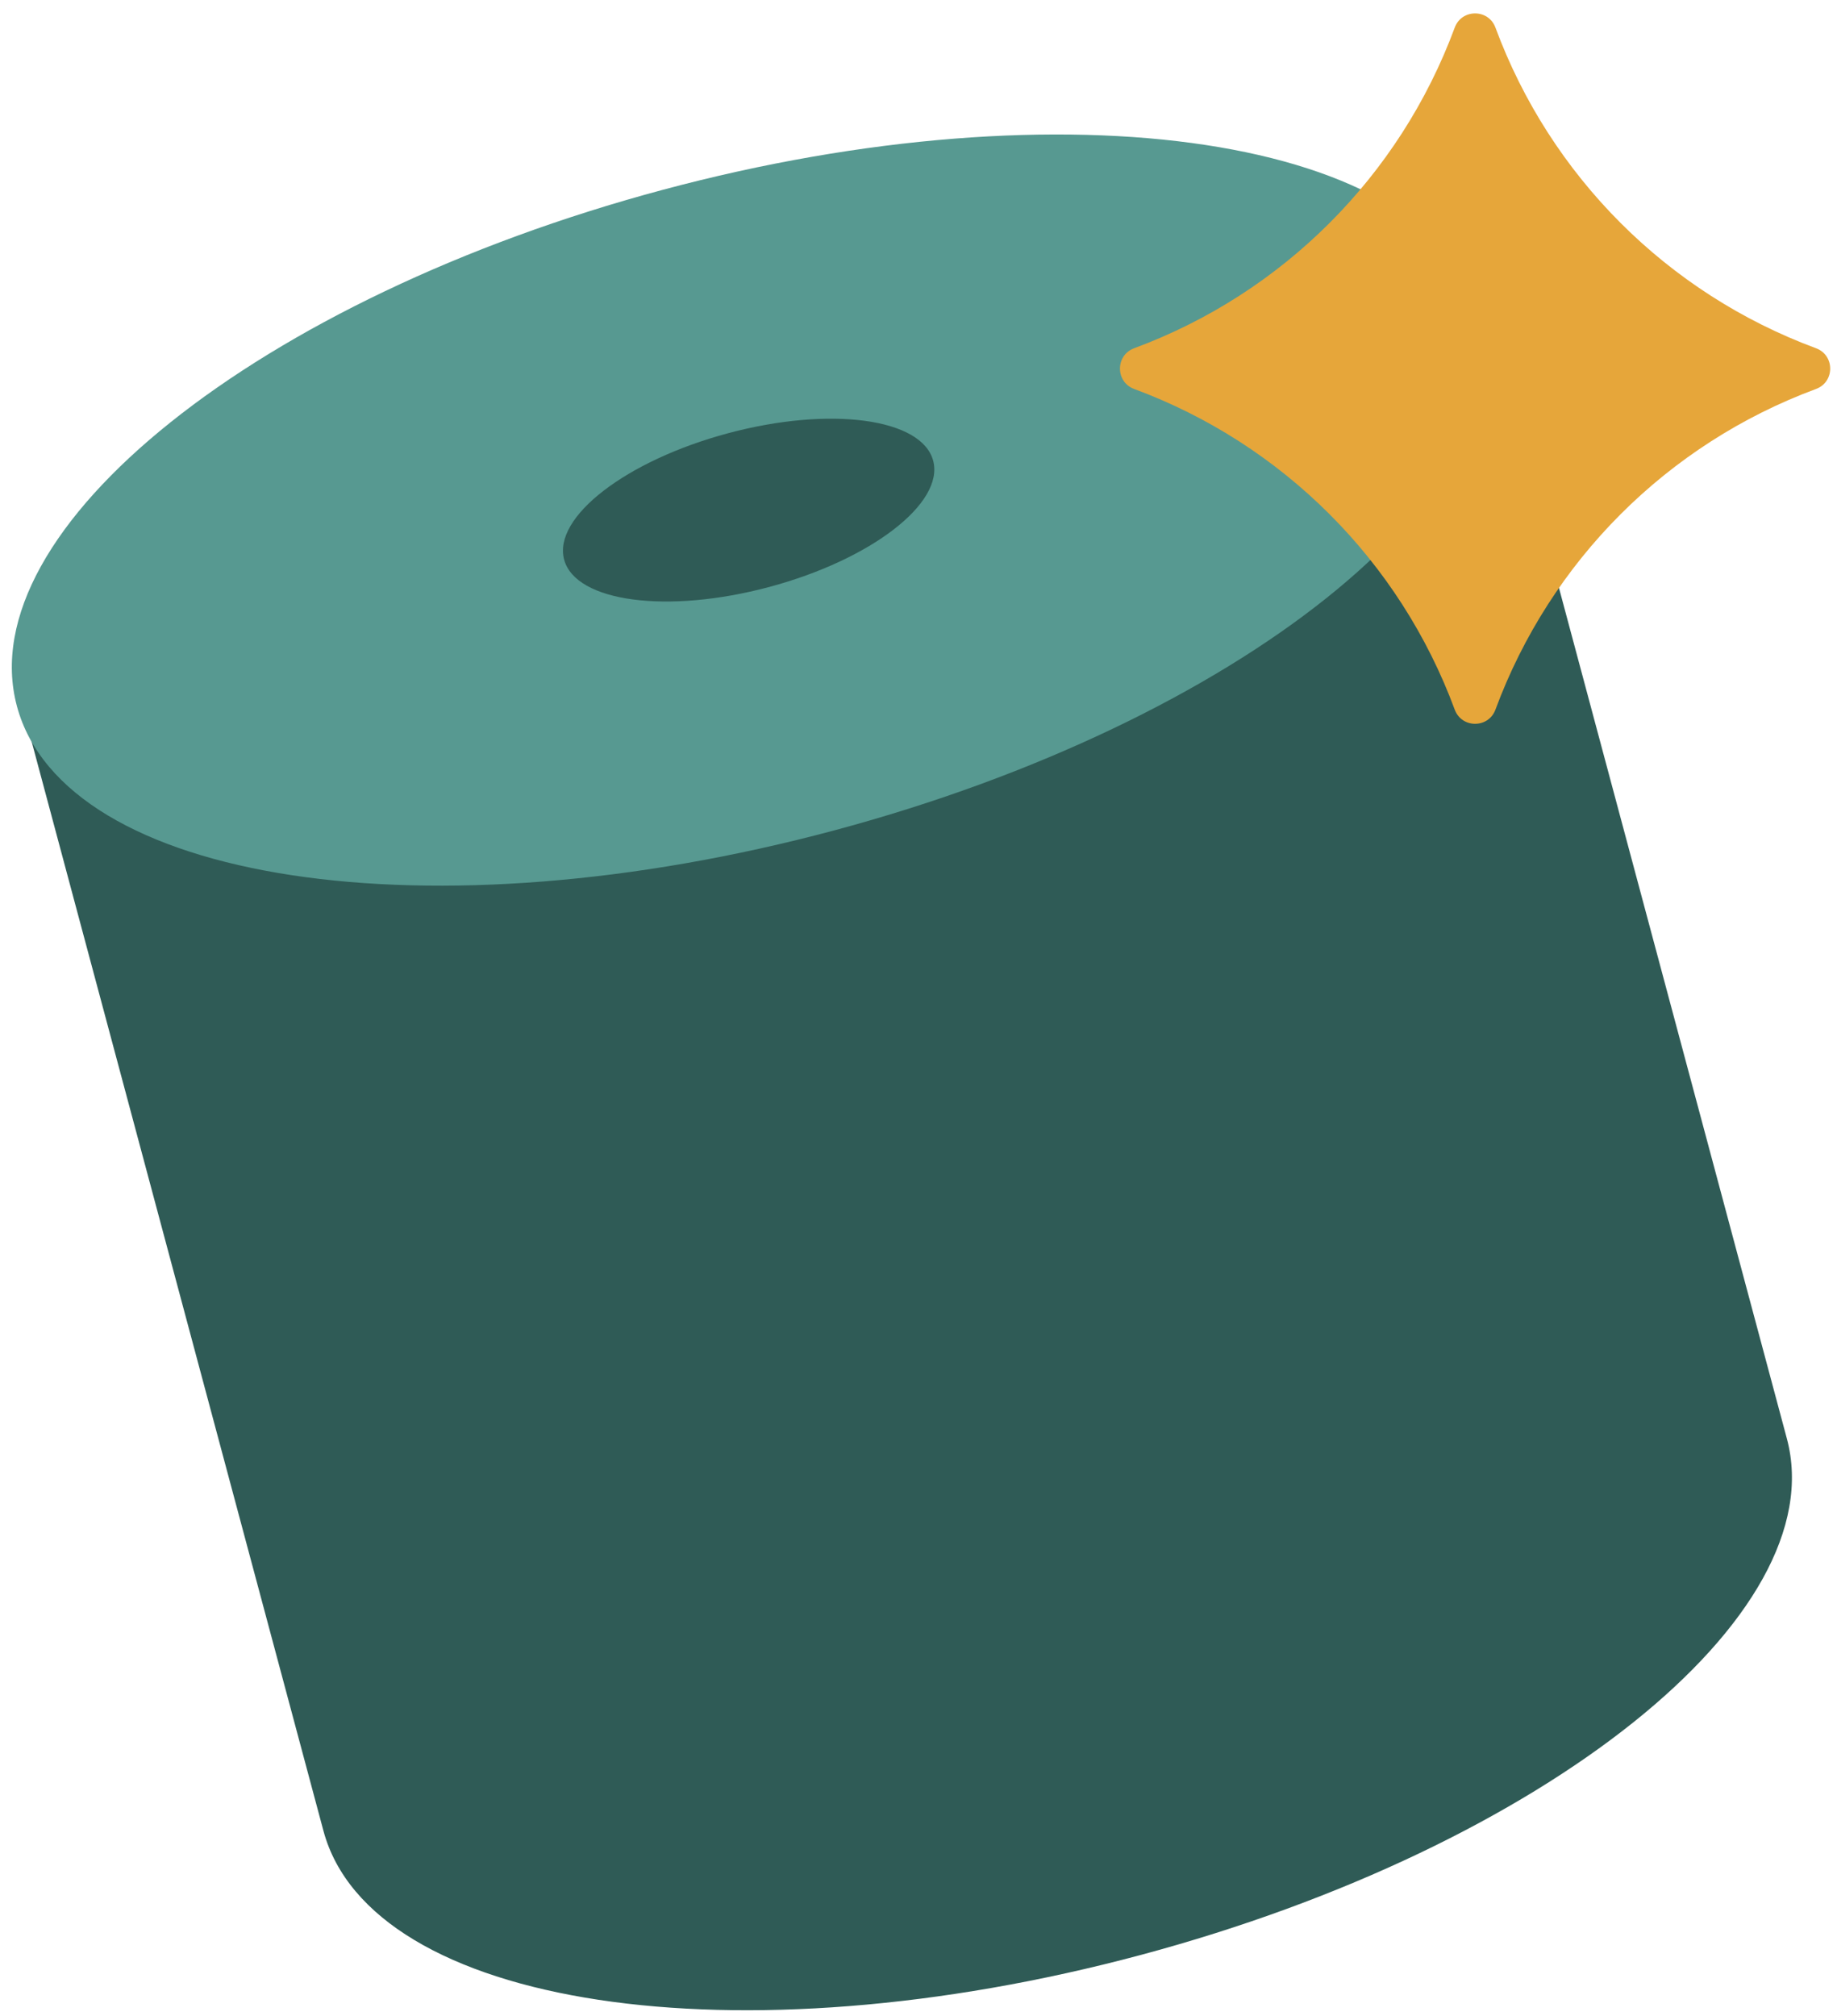
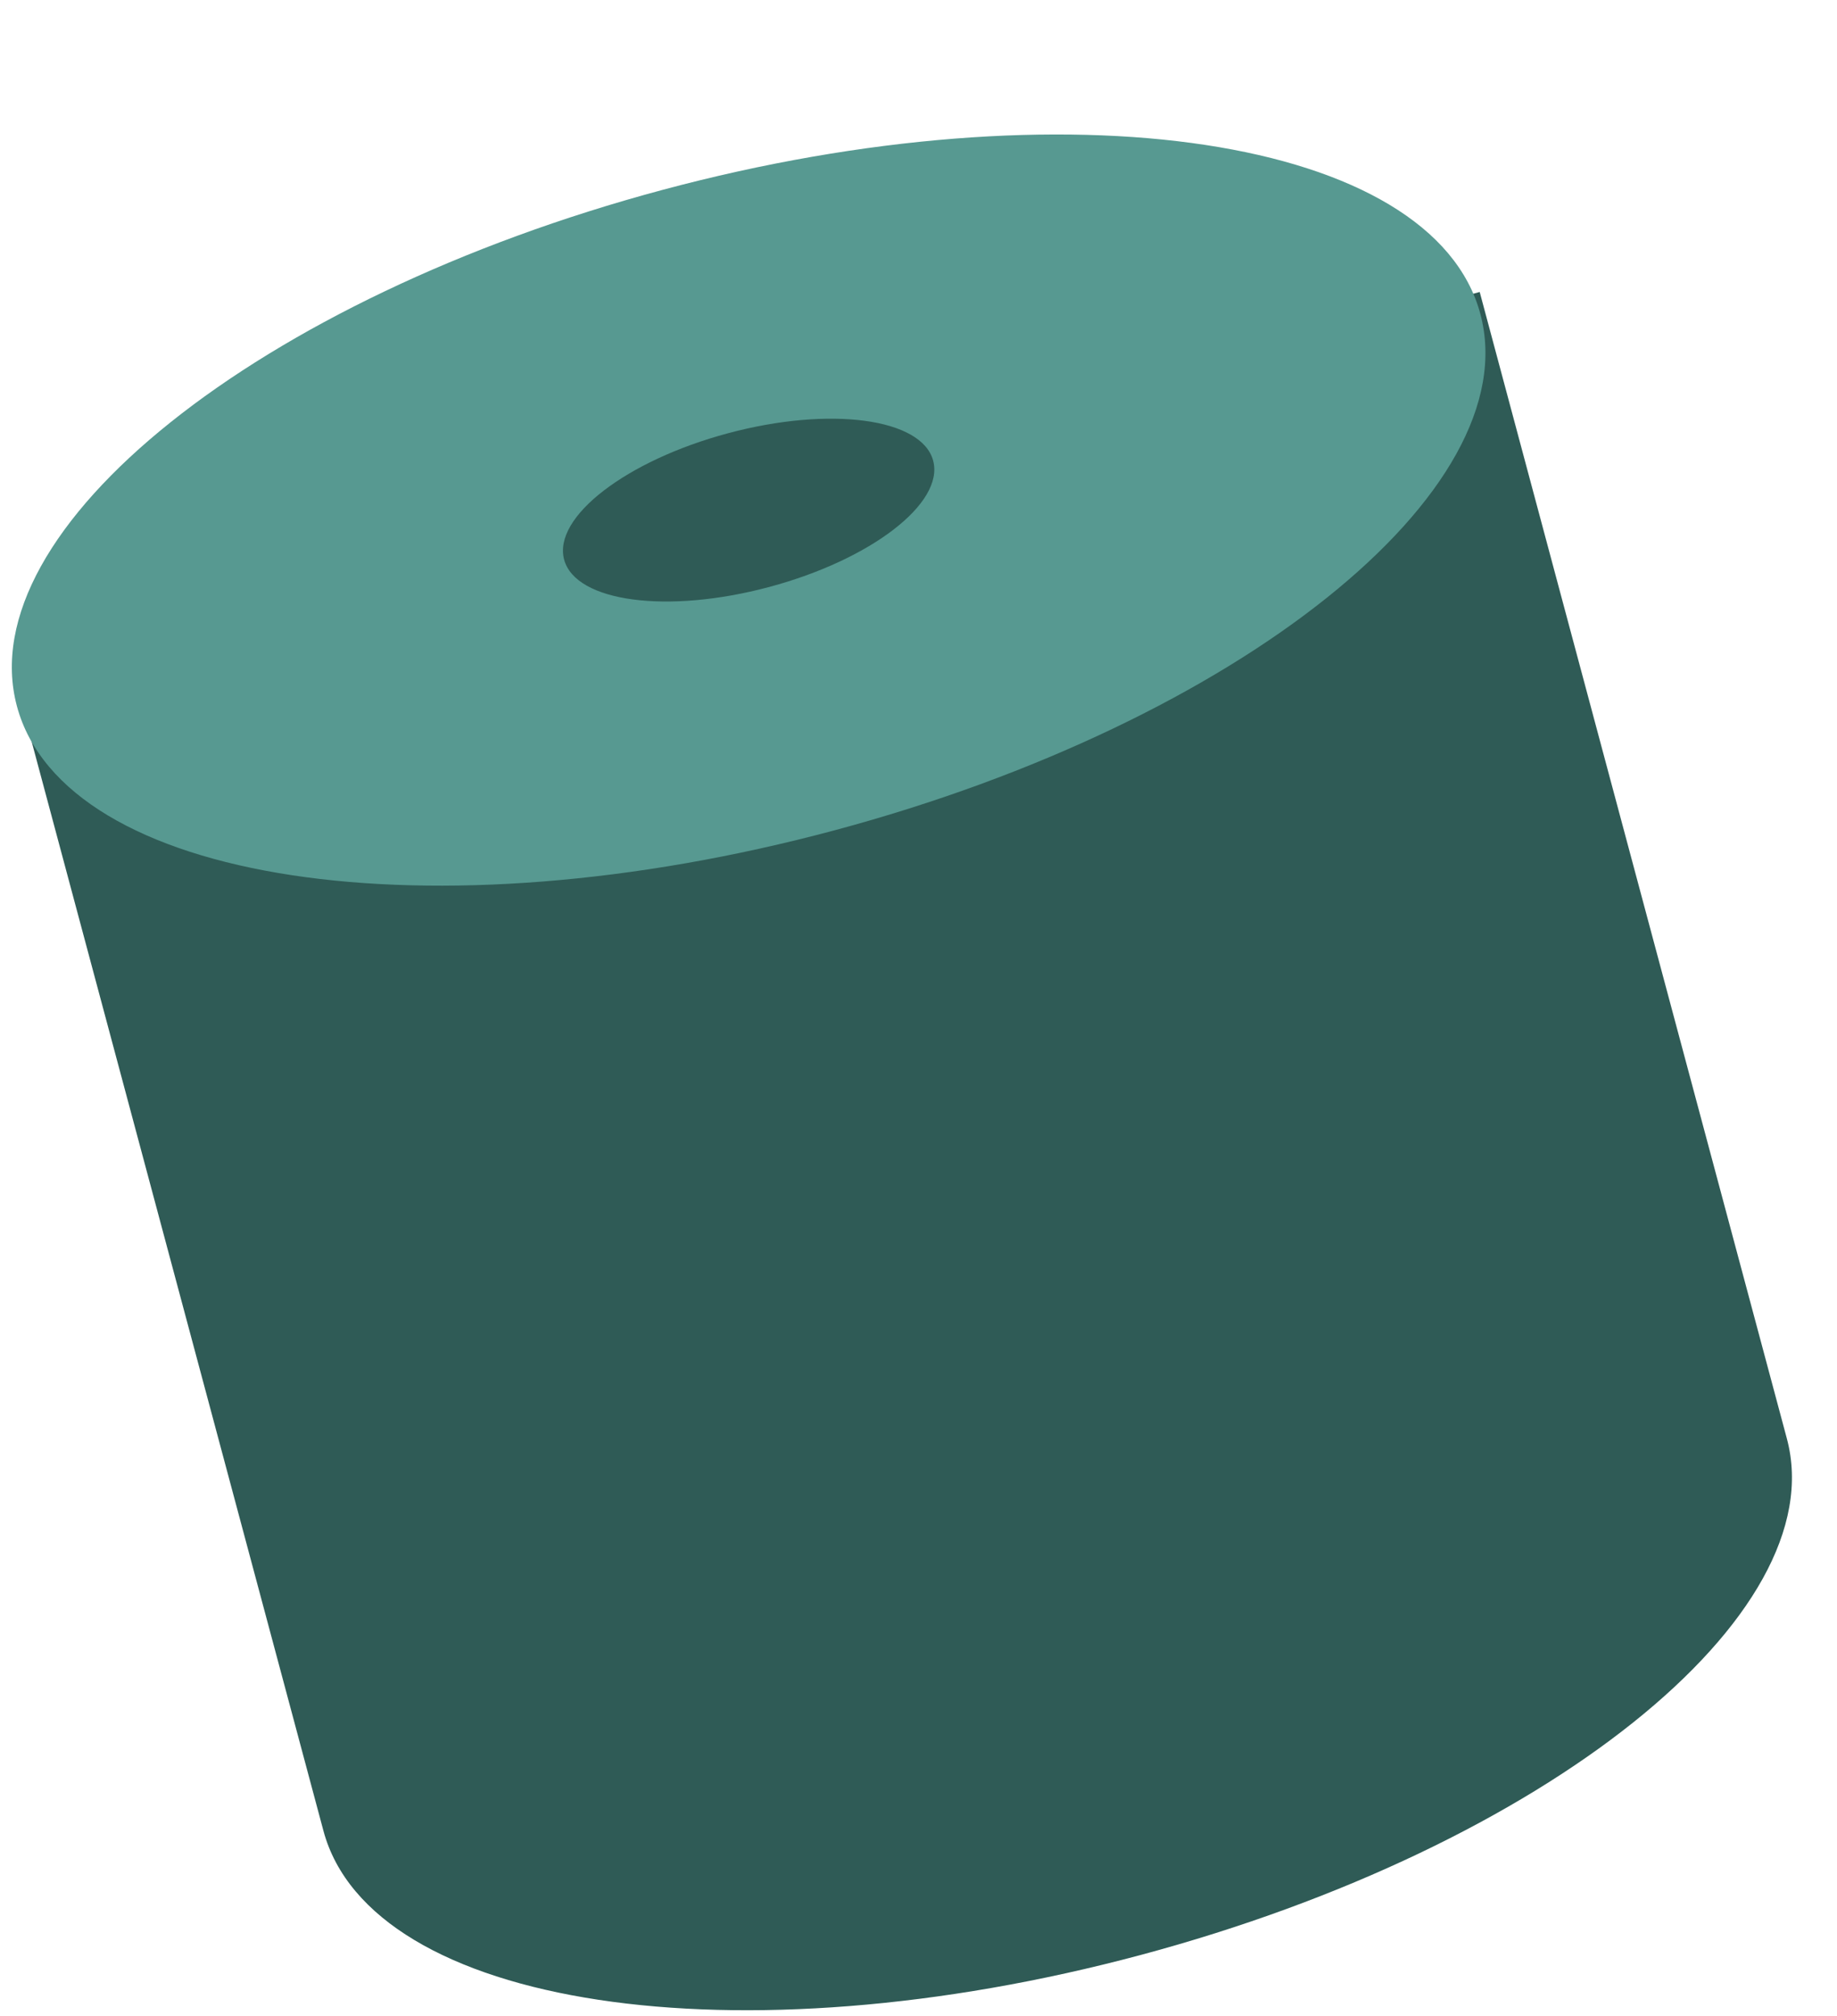
<svg xmlns="http://www.w3.org/2000/svg" width="134" height="147" viewBox="0 0 134 147" fill="none">
  <path d="M83.226 142.57C112.704 134.672 133.799 117.811 130.342 104.911L107.937 21.294L1.187 49.897L23.592 133.515C27.048 146.415 53.747 150.469 83.226 142.57Z" fill="#2F5B56" />
  <path d="M107.985 22.897C111.441 35.797 90.346 52.657 60.868 60.556C31.39 68.455 4.691 64.401 1.234 51.501C-2.222 38.601 18.872 21.741 48.351 13.842C77.829 5.944 104.528 9.998 107.985 22.897Z" fill="#579991" />
  <path d="M68.069 33.595C68.898 36.691 63.545 40.816 56.111 42.807C48.677 44.799 41.979 43.904 41.149 40.808C40.319 37.712 45.673 33.588 53.107 31.596C60.541 29.604 67.239 30.499 68.069 33.595Z" fill="#2F5B56" />
-   <path d="M106.115 2.012C106.625 0.634 108.575 0.634 109.085 2.012C113.094 12.846 121.636 21.389 132.47 25.397C133.848 25.907 133.848 27.857 132.47 28.367C121.636 32.376 113.094 40.918 109.085 51.752C108.575 53.131 106.625 53.131 106.115 51.752C102.106 40.918 93.564 32.376 82.73 28.367C81.352 27.857 81.352 25.907 82.73 25.397C93.564 21.389 102.106 12.846 106.115 2.012Z" fill="#E6A63A" />
</svg>